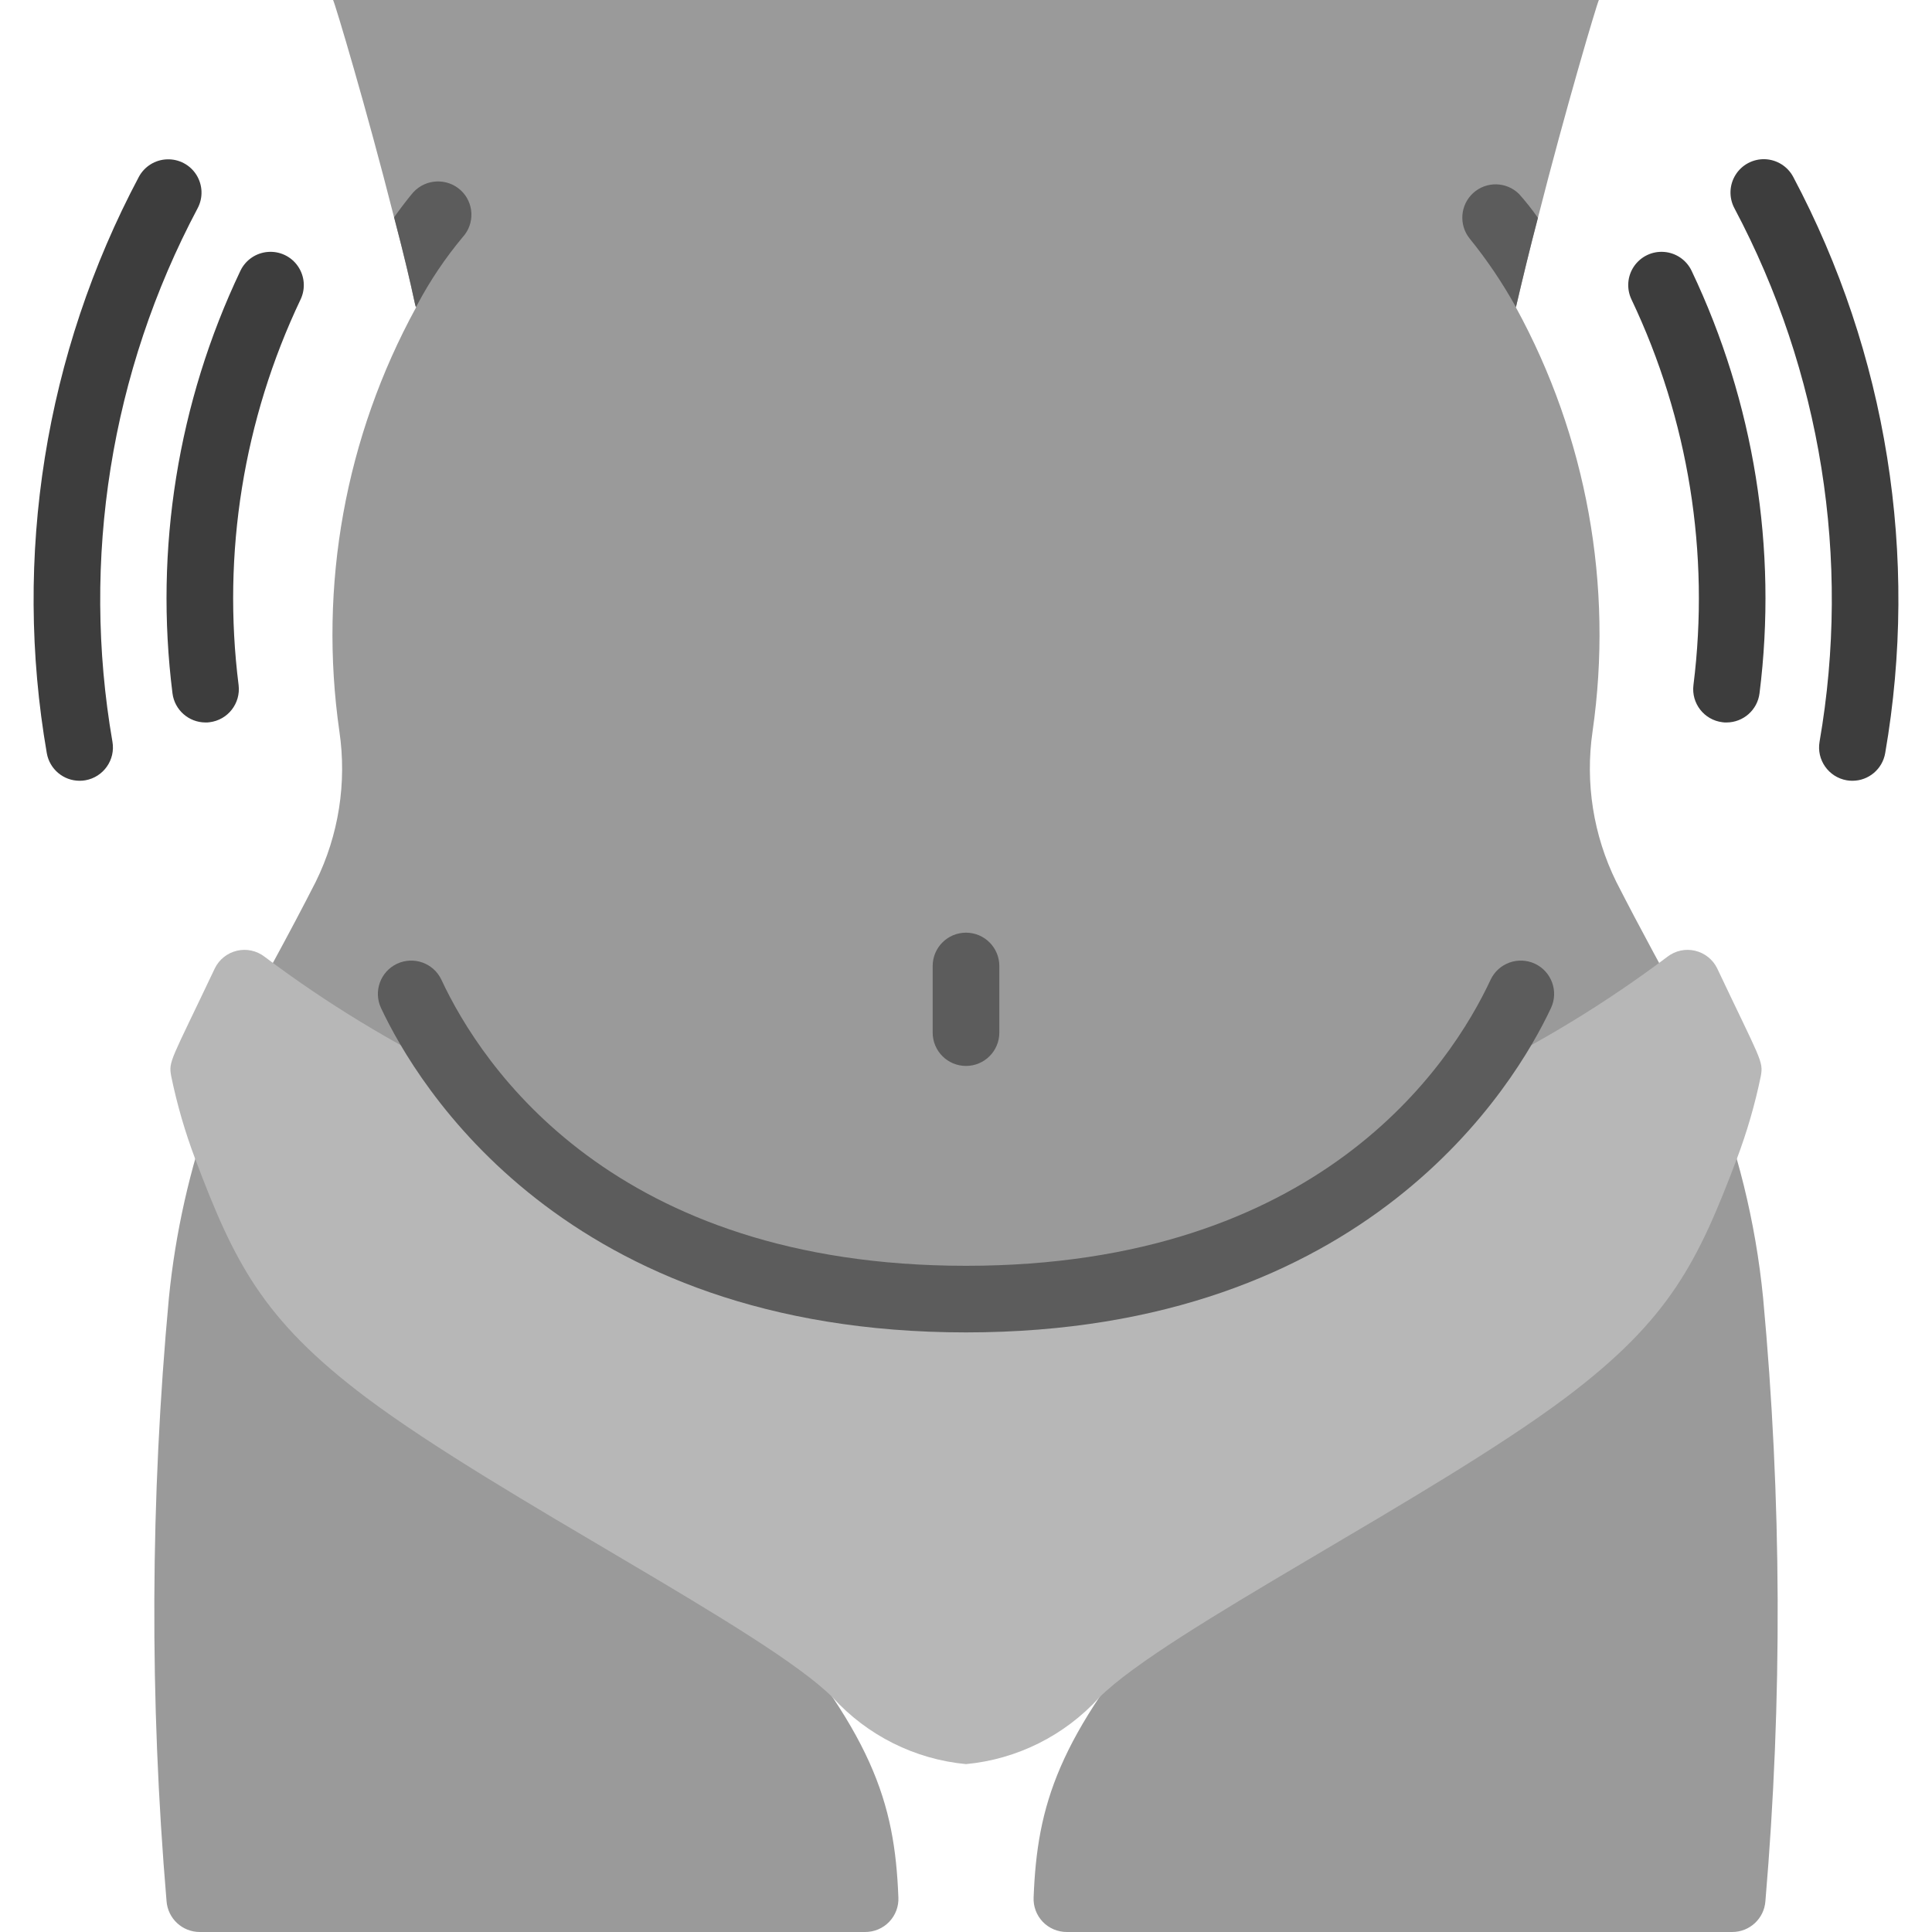
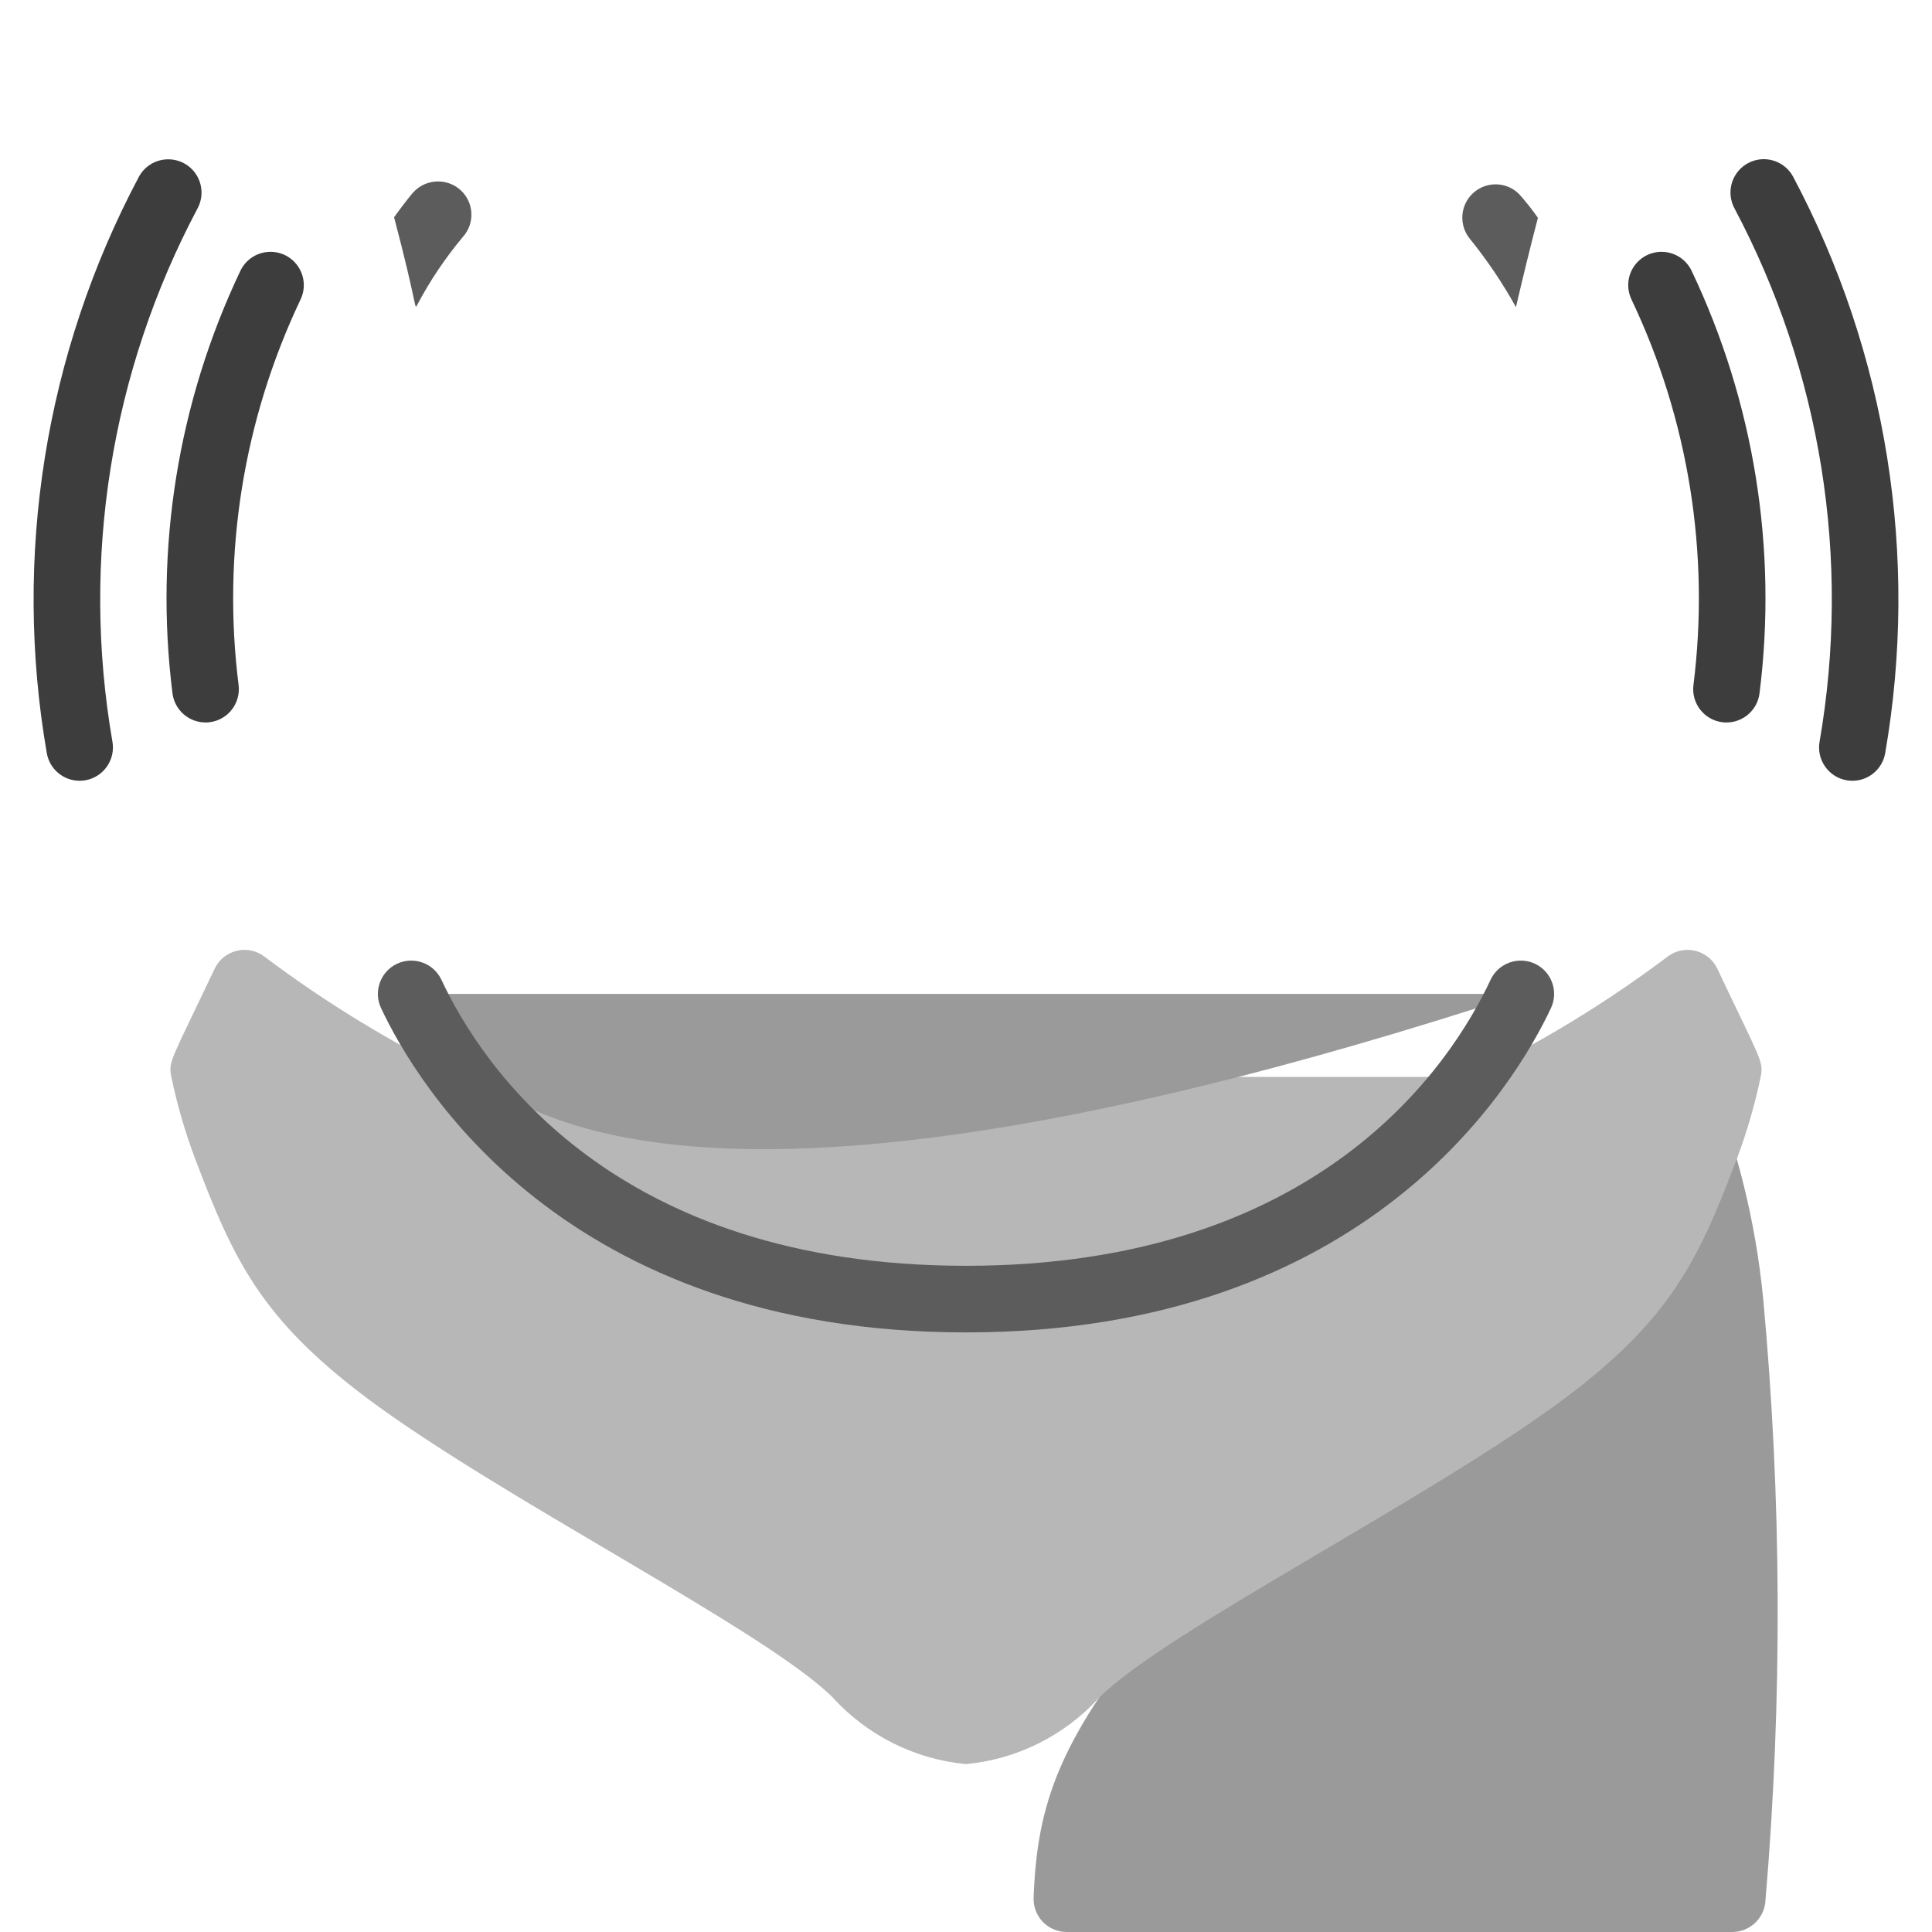
<svg xmlns="http://www.w3.org/2000/svg" width="40" height="40" viewBox="0 0 40 40" fill="none">
-   <path d="M34.986 21.103C34.986 21.103 30.076 29.366 20 29.4C9.924 29.434 4.848 21.393 4.848 21.393C5.386 20.421 5.979 19.352 6.538 18.255C7.012 17.292 7.183 16.207 7.027 15.145C6.592 12.124 7.149 9.043 8.614 6.366C8.614 6.359 8.614 6.359 8.607 6.352C8.476 5.759 8.324 5.124 8.158 4.497C7.586 2.241 6.938 0.076 6.896 0H33.103C33.062 0.076 32.414 2.255 31.841 4.51C31.676 5.138 31.524 5.766 31.386 6.359V6.366C32.851 9.043 33.408 12.124 32.972 15.145C32.817 16.207 32.988 17.292 33.462 18.255C33.965 19.241 34.496 20.207 34.986 21.103Z" fill="#9A9A9A" />
-   <path d="M15.597 33.047C18.073 35.878 18.523 37.307 18.6 39.283C18.609 39.471 18.54 39.654 18.409 39.79C18.279 39.925 18.099 40.001 17.91 40H4.138C3.775 40.001 3.474 39.721 3.448 39.359C3.095 35.202 3.111 31.023 3.497 26.869C3.631 25.523 3.929 24.198 4.384 22.924L15.597 33.047Z" fill="#9A9A9A" />
  <path d="M35.373 22.29C35.967 23.755 36.348 25.297 36.503 26.869C36.889 31.023 36.905 35.202 36.551 39.359C36.526 39.721 36.225 40.001 35.862 40H22.089C21.901 40.001 21.721 39.925 21.59 39.79C21.46 39.654 21.391 39.471 21.4 39.283C21.474 37.373 21.897 35.972 24.158 33.328L35.373 22.29Z" fill="#9A9A9A" />
  <path d="M9.565 22.297C8.124 21.602 6.754 20.768 5.476 19.807C5.314 19.682 5.104 19.637 4.905 19.684C4.706 19.731 4.538 19.864 4.448 20.048C3.53 21.983 3.487 21.967 3.545 22.283C3.665 22.865 3.831 23.437 4.041 23.993C4.841 26.11 5.421 27.31 7.586 28.938C10.345 31.007 15.862 33.766 17.241 35.145C17.957 35.932 18.941 36.424 20 36.524C21.059 36.424 22.043 35.932 22.759 35.145C24.138 33.766 29.655 31.007 32.414 28.938C34.579 27.31 35.158 26.11 35.959 23.993C36.169 23.437 36.335 22.865 36.455 22.283C36.513 21.966 36.455 21.956 35.552 20.048C35.462 19.864 35.294 19.731 35.095 19.684C34.896 19.637 34.686 19.682 34.524 19.807C33.245 20.768 31.876 21.602 30.434 22.297H9.565Z" fill="#B7B7B7" />
-   <path d="M31.486 20.578C30.709 22.237 27.83 26.897 20 26.897C12.171 26.897 9.291 22.237 8.514 20.578H31.486Z" fill="#9A9A9A" />
+   <path d="M31.486 20.578C12.171 26.897 9.291 22.237 8.514 20.578H31.486Z" fill="#9A9A9A" />
  <path d="M9.579 4.91C9.216 5.345 8.899 5.817 8.635 6.317C8.579 6.428 8.646 6.345 8.159 4.497C8.393 4.173 8.545 3.993 8.559 3.979C8.818 3.699 9.256 3.681 9.538 3.938C9.817 4.195 9.836 4.63 9.579 4.91Z" fill="#5C5C5C" />
  <path d="M31.841 4.51C31.676 5.138 31.524 5.766 31.386 6.359C31.108 5.858 30.788 5.383 30.427 4.938C30.199 4.653 30.232 4.24 30.502 3.995C30.773 3.75 31.187 3.758 31.448 4.014C31.589 4.171 31.72 4.337 31.841 4.51Z" fill="#5C5C5C" />
-   <path d="M20 22.069C19.619 22.069 19.31 21.76 19.31 21.379V20C19.31 19.619 19.619 19.31 20 19.31C20.381 19.31 20.69 19.619 20.69 20V21.379C20.69 21.76 20.381 22.069 20 22.069Z" fill="#5C5C5C" />
  <path d="M35.746 14.958C35.718 14.959 35.689 14.957 35.66 14.953C35.282 14.906 35.014 14.562 35.061 14.184C35.404 11.455 34.959 8.684 33.778 6.2C33.672 5.977 33.692 5.715 33.832 5.512C33.972 5.309 34.209 5.196 34.455 5.216C34.7 5.235 34.917 5.384 35.023 5.607C36.317 8.328 36.805 11.364 36.429 14.354C36.386 14.698 36.094 14.957 35.746 14.958Z" fill="#3D3D3D" />
  <path d="M4.254 14.958C3.907 14.957 3.614 14.698 3.571 14.354C3.195 11.364 3.683 8.328 4.977 5.607C5.083 5.384 5.3 5.235 5.546 5.216C5.791 5.196 6.029 5.309 6.168 5.512C6.308 5.715 6.329 5.977 6.223 6.2C5.042 8.684 4.596 11.455 4.94 14.184C4.986 14.562 4.718 14.906 4.34 14.953C4.312 14.957 4.283 14.959 4.254 14.958Z" fill="#3D3D3D" />
  <path d="M38.352 16.165C38.312 16.165 38.273 16.162 38.233 16.155C37.858 16.089 37.607 15.732 37.672 15.357C38.327 11.581 37.706 7.695 35.909 4.311C35.793 4.093 35.802 3.83 35.932 3.621C36.062 3.412 36.294 3.288 36.541 3.296C36.787 3.305 37.01 3.444 37.126 3.661C39.067 7.317 39.737 11.514 39.031 15.592C38.974 15.923 38.688 16.165 38.352 16.165Z" fill="#3D3D3D" />
  <path d="M1.648 16.165C1.313 16.165 1.027 15.924 0.969 15.594C0.263 11.516 0.933 7.319 2.874 3.663C2.99 3.446 3.213 3.307 3.459 3.299C3.706 3.29 3.938 3.414 4.068 3.623C4.198 3.833 4.207 4.095 4.091 4.313C2.294 7.697 1.674 11.582 2.328 15.357C2.393 15.732 2.142 16.089 1.767 16.155C1.728 16.162 1.688 16.165 1.648 16.165Z" fill="#3D3D3D" />
  <path d="M20 27.586C11.681 27.586 8.628 22.446 7.889 20.871C7.727 20.526 7.876 20.115 8.221 19.953C8.566 19.792 8.977 19.94 9.139 20.285C9.972 22.069 12.701 26.207 20 26.207C27.299 26.207 30.028 22.069 30.861 20.285C31.023 19.94 31.434 19.792 31.779 19.953C32.124 20.115 32.273 20.526 32.111 20.871C31.372 22.446 28.319 27.586 20 27.586Z" fill="#5C5C5C" />
</svg>